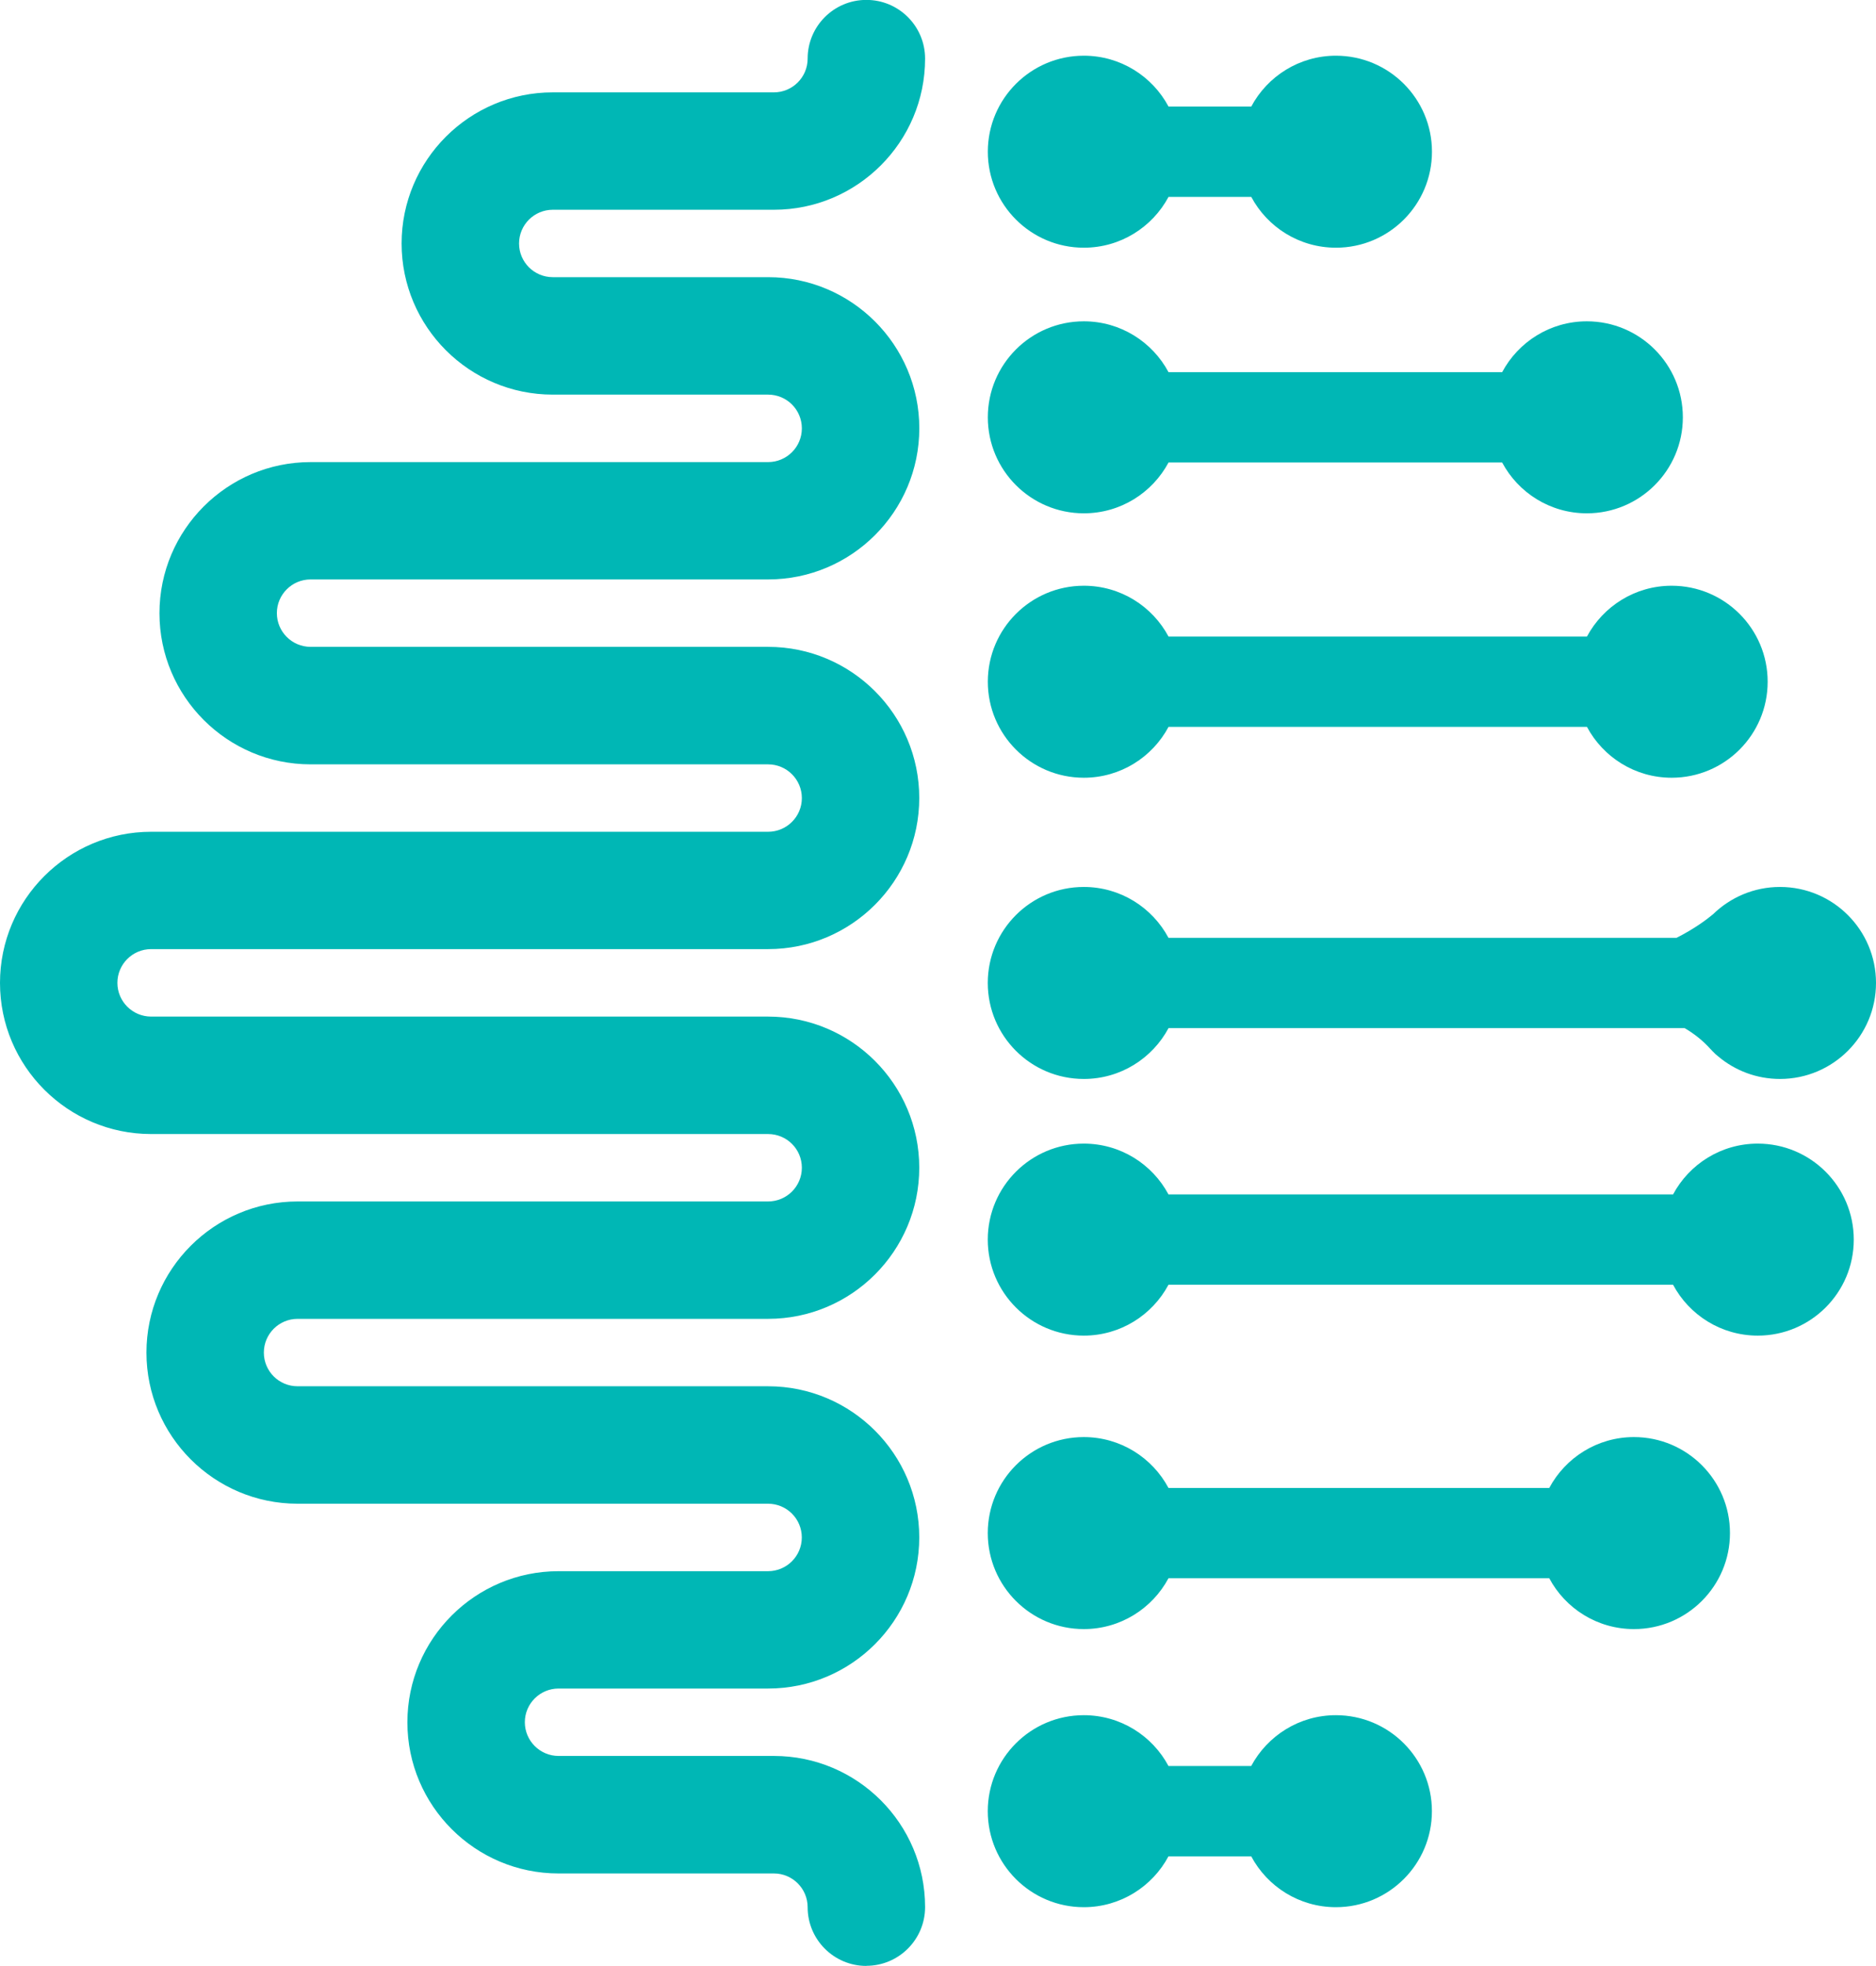
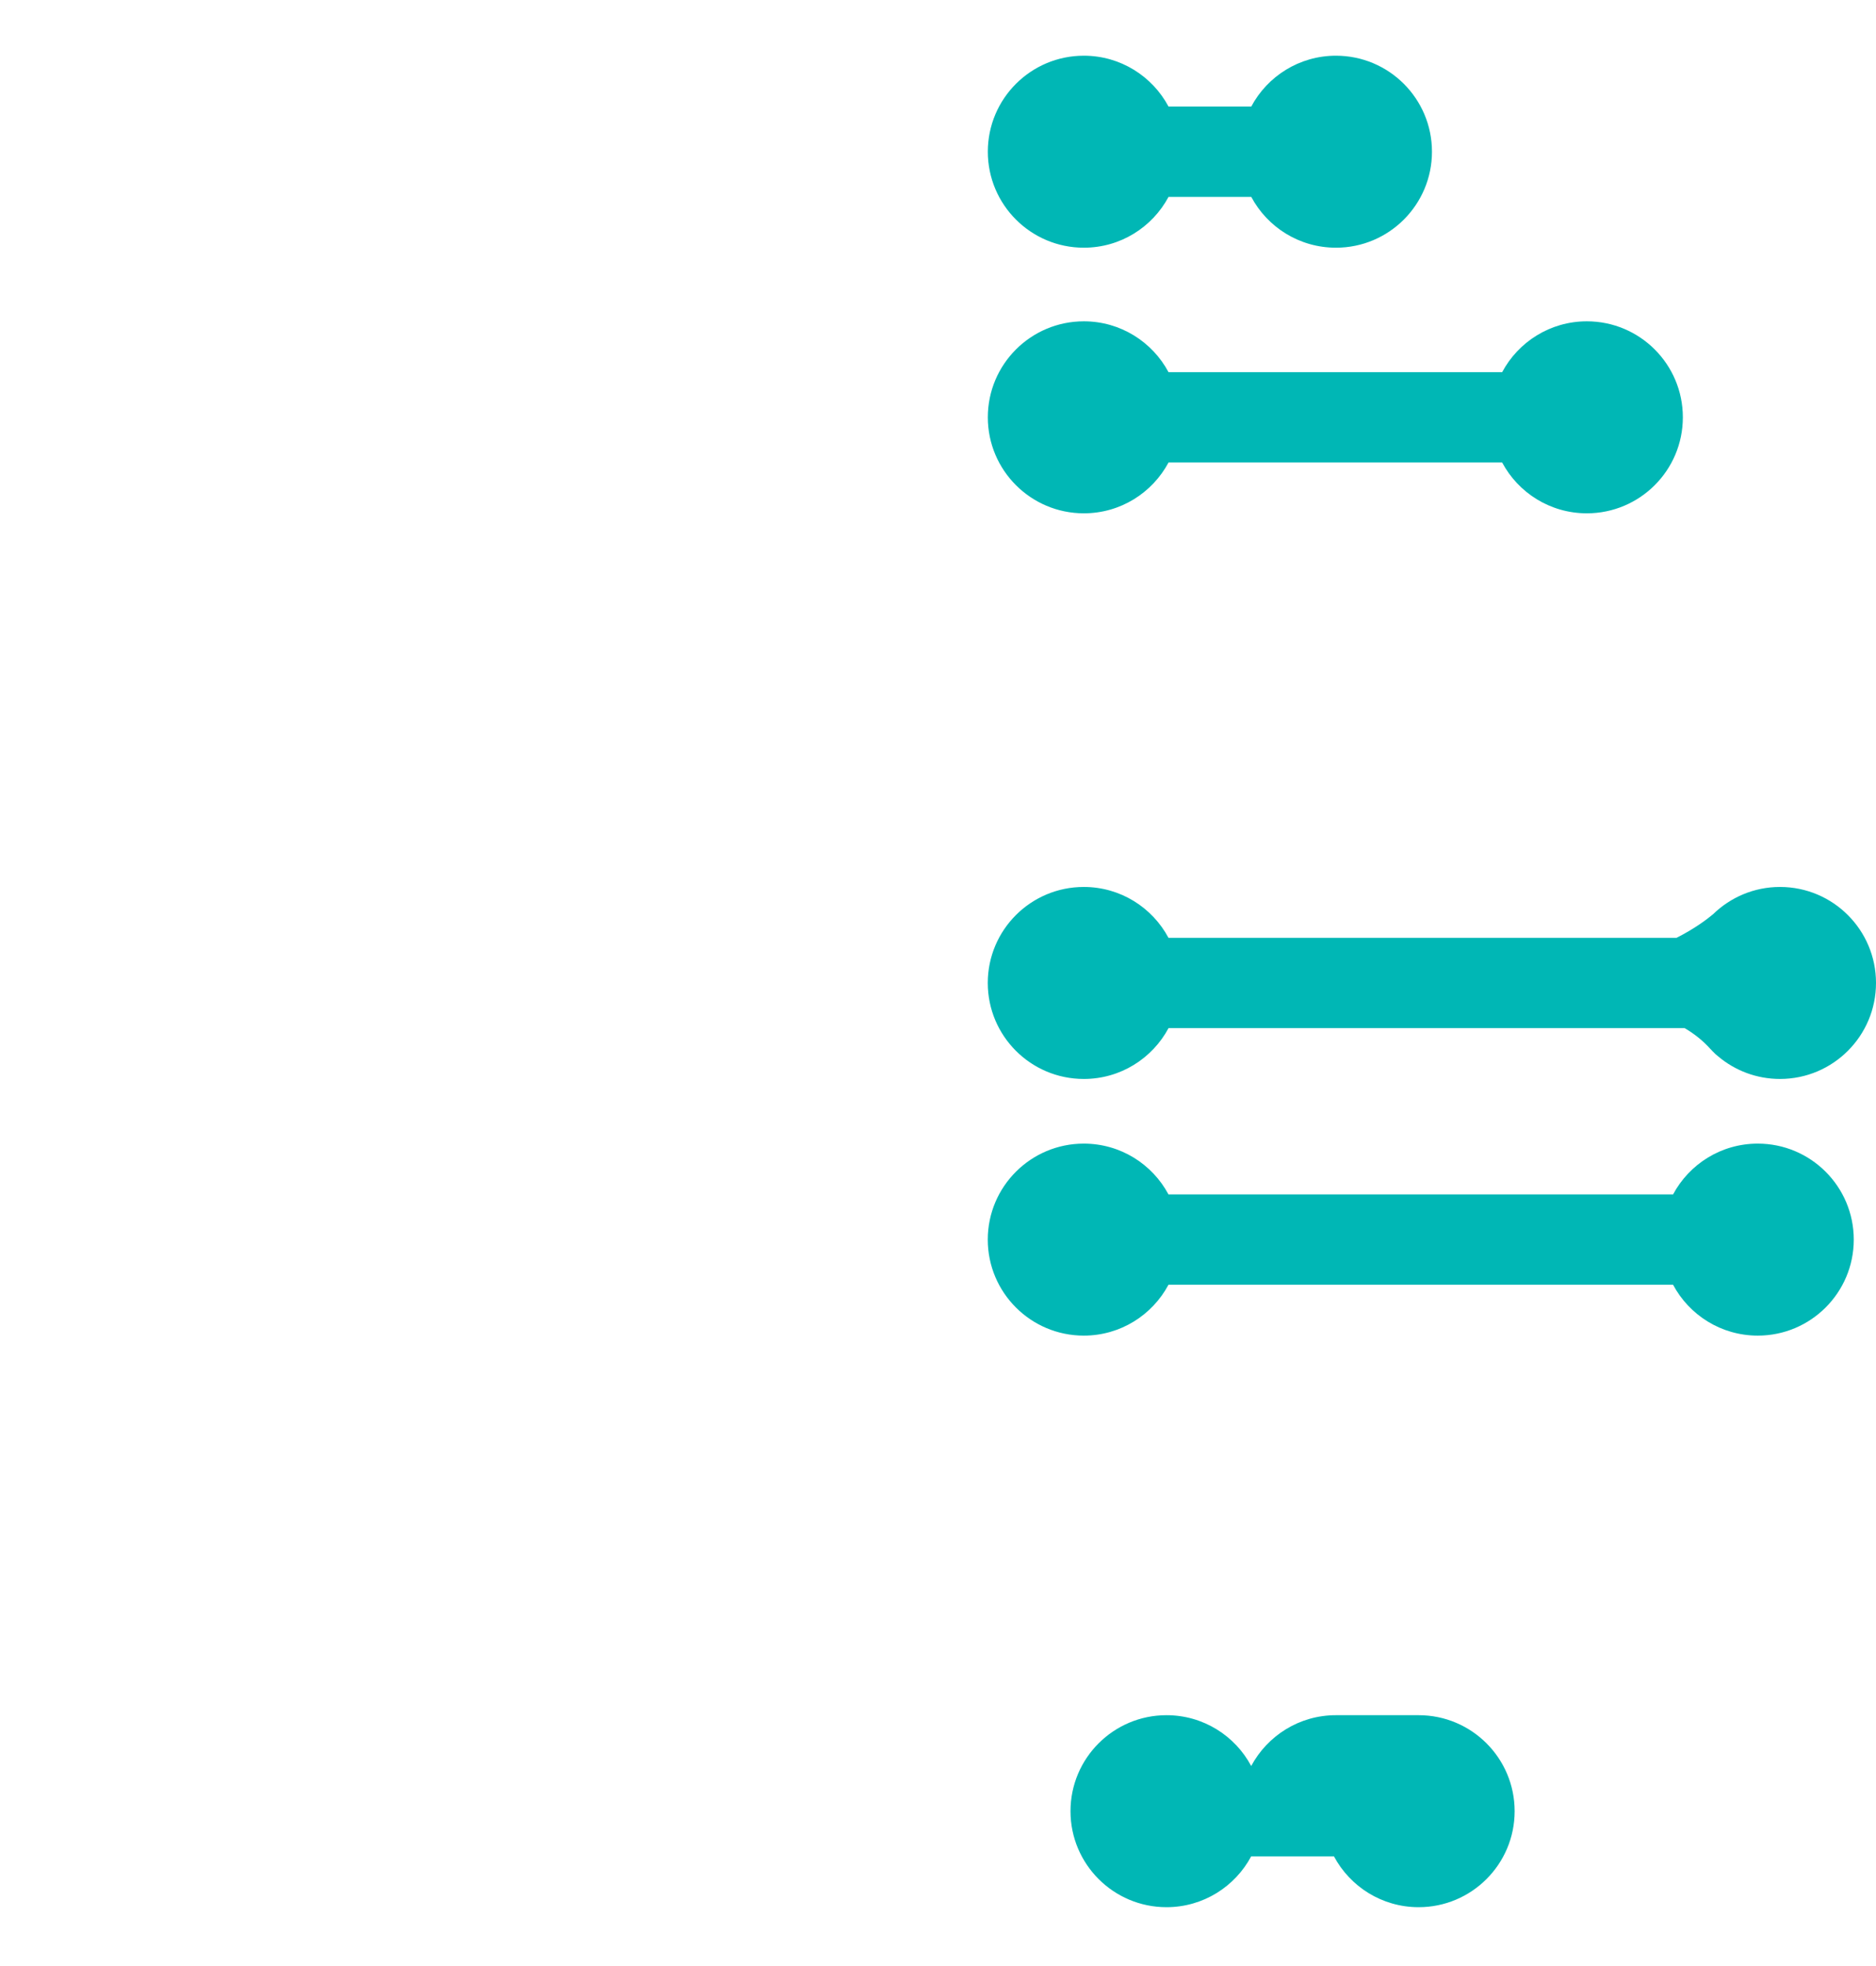
<svg xmlns="http://www.w3.org/2000/svg" id="Capa_1" data-name="Capa 1" viewBox="0 0 360.34 377.62">
  <defs>
    <style>
      .cls-1 {
        fill: #00b7b5;
        stroke-width: 0px;
      }
    </style>
  </defs>
-   <path class="cls-1" d="M166.41,377.62c-6.23,0-11.28-5.05-11.28-11.28,0-3.57-2.9-6.48-6.48-6.48h-41.37c-16.01,0-29.03-13.02-29.03-29.03s13.02-29.03,29.03-29.03h40.25c3.57,0,6.48-2.9,6.48-6.48s-2.9-6.48-6.48-6.48H57.16c-16.01,0-29.03-13.02-29.03-29.03s13.02-29.03,29.03-29.03h90.38c3.57,0,6.48-2.9,6.48-6.48s-2.9-6.47-6.48-6.47H29.03c-16.01,0-29.03-13.02-29.03-29.03s13.02-29.03,29.03-29.03h118.51c3.57,0,6.48-2.9,6.48-6.47s-2.9-6.48-6.48-6.48H59.66c-16.01,0-29.03-13.02-29.03-29.03s13.02-29.03,29.03-29.03h87.88c3.57,0,6.48-2.9,6.48-6.48s-2.9-6.48-6.48-6.48h-41.37c-16.01,0-29.03-13.02-29.03-29.03s13.02-29.03,29.03-29.03h42.48c3.57,0,6.48-2.9,6.48-6.48,0-6.23,5.05-11.28,11.28-11.28s11.28,5.05,11.28,11.28c0,16.01-13.02,29.03-29.03,29.03h-42.48c-3.57,0-6.48,2.9-6.48,6.48s2.91,6.47,6.48,6.47h41.37c16.01,0,29.03,13.02,29.03,29.03s-13.02,29.03-29.03,29.03H59.66c-3.57,0-6.48,2.9-6.48,6.47s2.9,6.48,6.48,6.48h87.88c16.01,0,29.03,13.02,29.03,29.03s-13.02,29.03-29.03,29.03H29.03c-3.57,0-6.48,2.9-6.48,6.48s2.91,6.48,6.48,6.48h118.51c16.01,0,29.03,13.02,29.03,29.03s-13.02,29.03-29.03,29.03H57.16c-3.57,0-6.48,2.9-6.48,6.48s2.9,6.47,6.48,6.47h90.38c16.01,0,29.03,13.02,29.03,29.03s-13.02,29.03-29.03,29.03h-40.25c-3.57,0-6.48,2.9-6.48,6.47s2.91,6.48,6.48,6.48h41.37c16.01,0,29.03,13.02,29.03,29.03,0,6.23-5.05,11.28-11.28,11.28Z" />
  <g>
    <path class="cls-1" d="M208.18,98.6c7.05,0,13.16-3.95,16.27-9.76h64.08c3.1,5.81,9.22,9.76,16.27,9.76,10.18,0,18.44-8.26,18.44-18.44s-8.26-18.44-18.44-18.44c-7.05,0-13.17,3.96-16.27,9.77h-64.08c-3.1-5.81-9.22-9.77-16.27-9.77-10.18,0-18.44,8.26-18.44,18.44s8.26,18.44,18.44,18.44Z" />
    <path class="cls-1" d="M208.18,47.58c7.05,0,13.16-3.95,16.27-9.76h15.89c3.1,5.81,9.22,9.76,16.27,9.76,10.18,0,18.44-8.26,18.44-18.44s-8.26-18.44-18.44-18.44c-7.05,0-13.17,3.96-16.27,9.77h-15.89c-3.1-5.81-9.22-9.77-16.27-9.77-10.18,0-18.44,8.26-18.44,18.44s8.26,18.44,18.44,18.44Z" />
    <path class="cls-1" d="M208.18,207.25c7.05,0,13.16-3.96,16.27-9.76h99.14c1.79,1.05,3.49,2.37,4.98,4.04.03.03.06.06.09.09.1.1.19.2.28.3.4.42.78.77,1.14,1.04,3.2,2.68,7.32,4.29,11.82,4.29,10.18,0,18.44-8.26,18.44-18.44s-8.26-18.44-18.44-18.44c-5,0-9.53,2-12.86,5.24-1.11.93-3.52,2.77-7.01,4.53h-97.59c-3.1-5.81-9.22-9.77-16.27-9.77-10.18,0-18.44,8.26-18.44,18.44s8.26,18.44,18.44,18.44Z" />
-     <path class="cls-1" d="M208.18,149.39c7.05,0,13.17-3.96,16.27-9.77h80.37c3.1,5.81,9.22,9.77,16.27,9.77,10.18,0,18.44-8.25,18.44-18.44s-8.26-18.44-18.44-18.44c-7.05,0-13.16,3.96-16.27,9.76h-80.37c-3.1-5.81-9.22-9.76-16.27-9.76-10.18,0-18.44,8.26-18.44,18.44s8.26,18.44,18.44,18.44Z" />
    <path class="cls-1" d="M337.63,219.67c-7.05,0-13.16,3.95-16.27,9.76h-96.92c-3.1-5.81-9.22-9.76-16.27-9.76-10.18,0-18.44,8.26-18.44,18.44s8.26,18.44,18.44,18.44c7.05,0,13.17-3.96,16.27-9.77h96.92c3.1,5.81,9.22,9.77,16.27,9.77,10.18,0,18.44-8.26,18.44-18.44s-8.26-18.44-18.44-18.44Z" />
-     <path class="cls-1" d="M313.85,276.04c-7.05,0-13.16,3.96-16.27,9.77h-73.14c-3.1-5.81-9.22-9.77-16.27-9.77-10.18,0-18.44,8.26-18.44,18.44s8.26,18.44,18.44,18.44c7.05,0,13.16-3.96,16.27-9.76h73.14c3.1,5.81,9.22,9.76,16.27,9.76,10.18,0,18.44-8.26,18.44-18.44s-8.26-18.44-18.44-18.44Z" />
-     <path class="cls-1" d="M256.6,329.46c-7.05,0-13.16,3.96-16.27,9.76h-15.89c-3.1-5.81-9.22-9.76-16.27-9.76-10.18,0-18.44,8.26-18.44,18.44s8.26,18.44,18.44,18.44c7.05,0,13.17-3.96,16.27-9.77h15.89c3.1,5.81,9.22,9.77,16.27,9.77,10.18,0,18.44-8.26,18.44-18.44s-8.26-18.44-18.44-18.44Z" />
+     <path class="cls-1" d="M256.6,329.46c-7.05,0-13.16,3.96-16.27,9.76c-3.1-5.81-9.22-9.76-16.27-9.76-10.18,0-18.44,8.26-18.44,18.44s8.26,18.44,18.44,18.44c7.05,0,13.17-3.96,16.27-9.77h15.89c3.1,5.81,9.22,9.77,16.27,9.77,10.18,0,18.44-8.26,18.44-18.44s-8.26-18.44-18.44-18.44Z" />
  </g>
</svg>